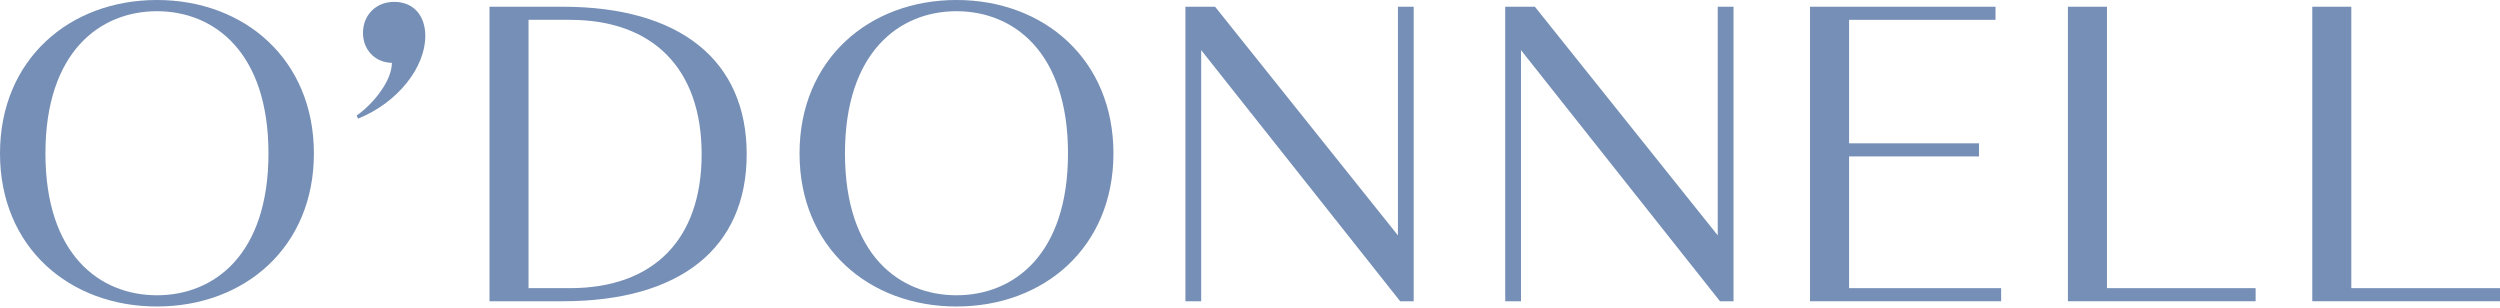
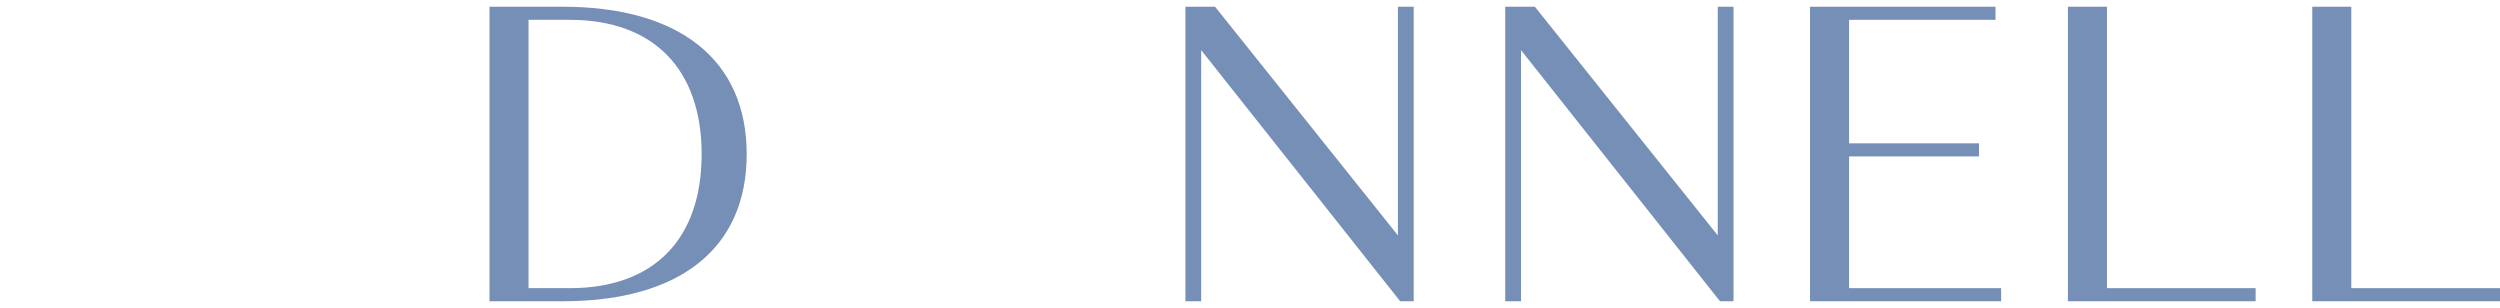
<svg xmlns="http://www.w3.org/2000/svg" width="1240" height="153" viewBox="0 0 1240 153" fill="none">
-   <path d="M77.849 152.021C34.456 152.021 0 122.692 0 76.101C0 29.51 34.456 0 77.849 0C121.237 0 155.693 29.51 155.693 76.101C155.693 122.692 121.237 152.021 77.849 152.021ZM77.849 5.563C49.537 5.563 22.537 25.801 22.537 76.101C22.537 126.401 49.537 146.451 77.849 146.451C106.151 146.451 133.156 126.401 133.156 76.101C133.156 25.801 106.151 5.563 77.849 5.563Z" fill="#768FB6" />
-   <path d="M195.498 0.926C205.183 0.926 210.953 7.793 210.953 17.818C210.953 33.407 197.358 50.857 177.619 58.839L176.871 57.354C185.259 51.414 194.376 40.093 194.376 31.183C185.808 30.995 180.038 24.497 180.038 16.334C180.038 7.605 186.367 0.926 195.498 0.926Z" fill="#768FB6" />
  <path d="M279.104 3.338C337.209 3.338 370.359 29.879 370.359 76.47C370.359 123.061 337.394 149.42 279.104 149.42H242.788V3.338H279.104ZM262.158 9.836V142.923H282.645C324.173 142.923 348.011 118.794 348.011 76.47C348.011 34.152 323.984 9.836 282.645 9.836H262.158Z" fill="#768FB6" />
-   <path d="M474.414 152.021C431.026 152.021 396.57 122.692 396.57 76.101C396.57 29.51 431.026 0 474.414 0C517.807 0 552.267 29.51 552.267 76.101C552.267 122.692 517.807 152.021 474.414 152.021ZM474.414 5.563C446.112 5.563 419.107 25.801 419.107 76.101C419.107 126.401 446.112 146.451 474.414 146.451C502.73 146.451 529.727 126.401 529.727 76.101C529.727 25.801 502.73 5.563 474.414 5.563Z" fill="#768FB6" />
  <path d="M701.193 3.338V149.42H694.486L595.785 24.866V149.42H587.961V3.338H602.673L693.373 116.751V3.338H701.193Z" fill="#768FB6" />
  <path d="M859.825 3.338V149.42H853.113L754.413 24.866V149.42H746.593V3.338H761.3L852 116.751V3.338H859.825Z" fill="#768FB6" />
  <path d="M897.774 3.338H989.776V9.836H917.144V71.088H981.578V77.585H917.144V142.923H992.565V149.42H897.774V3.338Z" fill="#768FB6" />
  <path d="M1045.05 3.338V142.923H1118.79V149.42H1025.68V3.338H1045.05Z" fill="#768FB6" />
  <path d="M1166.25 3.338V142.923H1240V149.42H1146.89V3.338H1166.25Z" fill="#768FB6" />
</svg>